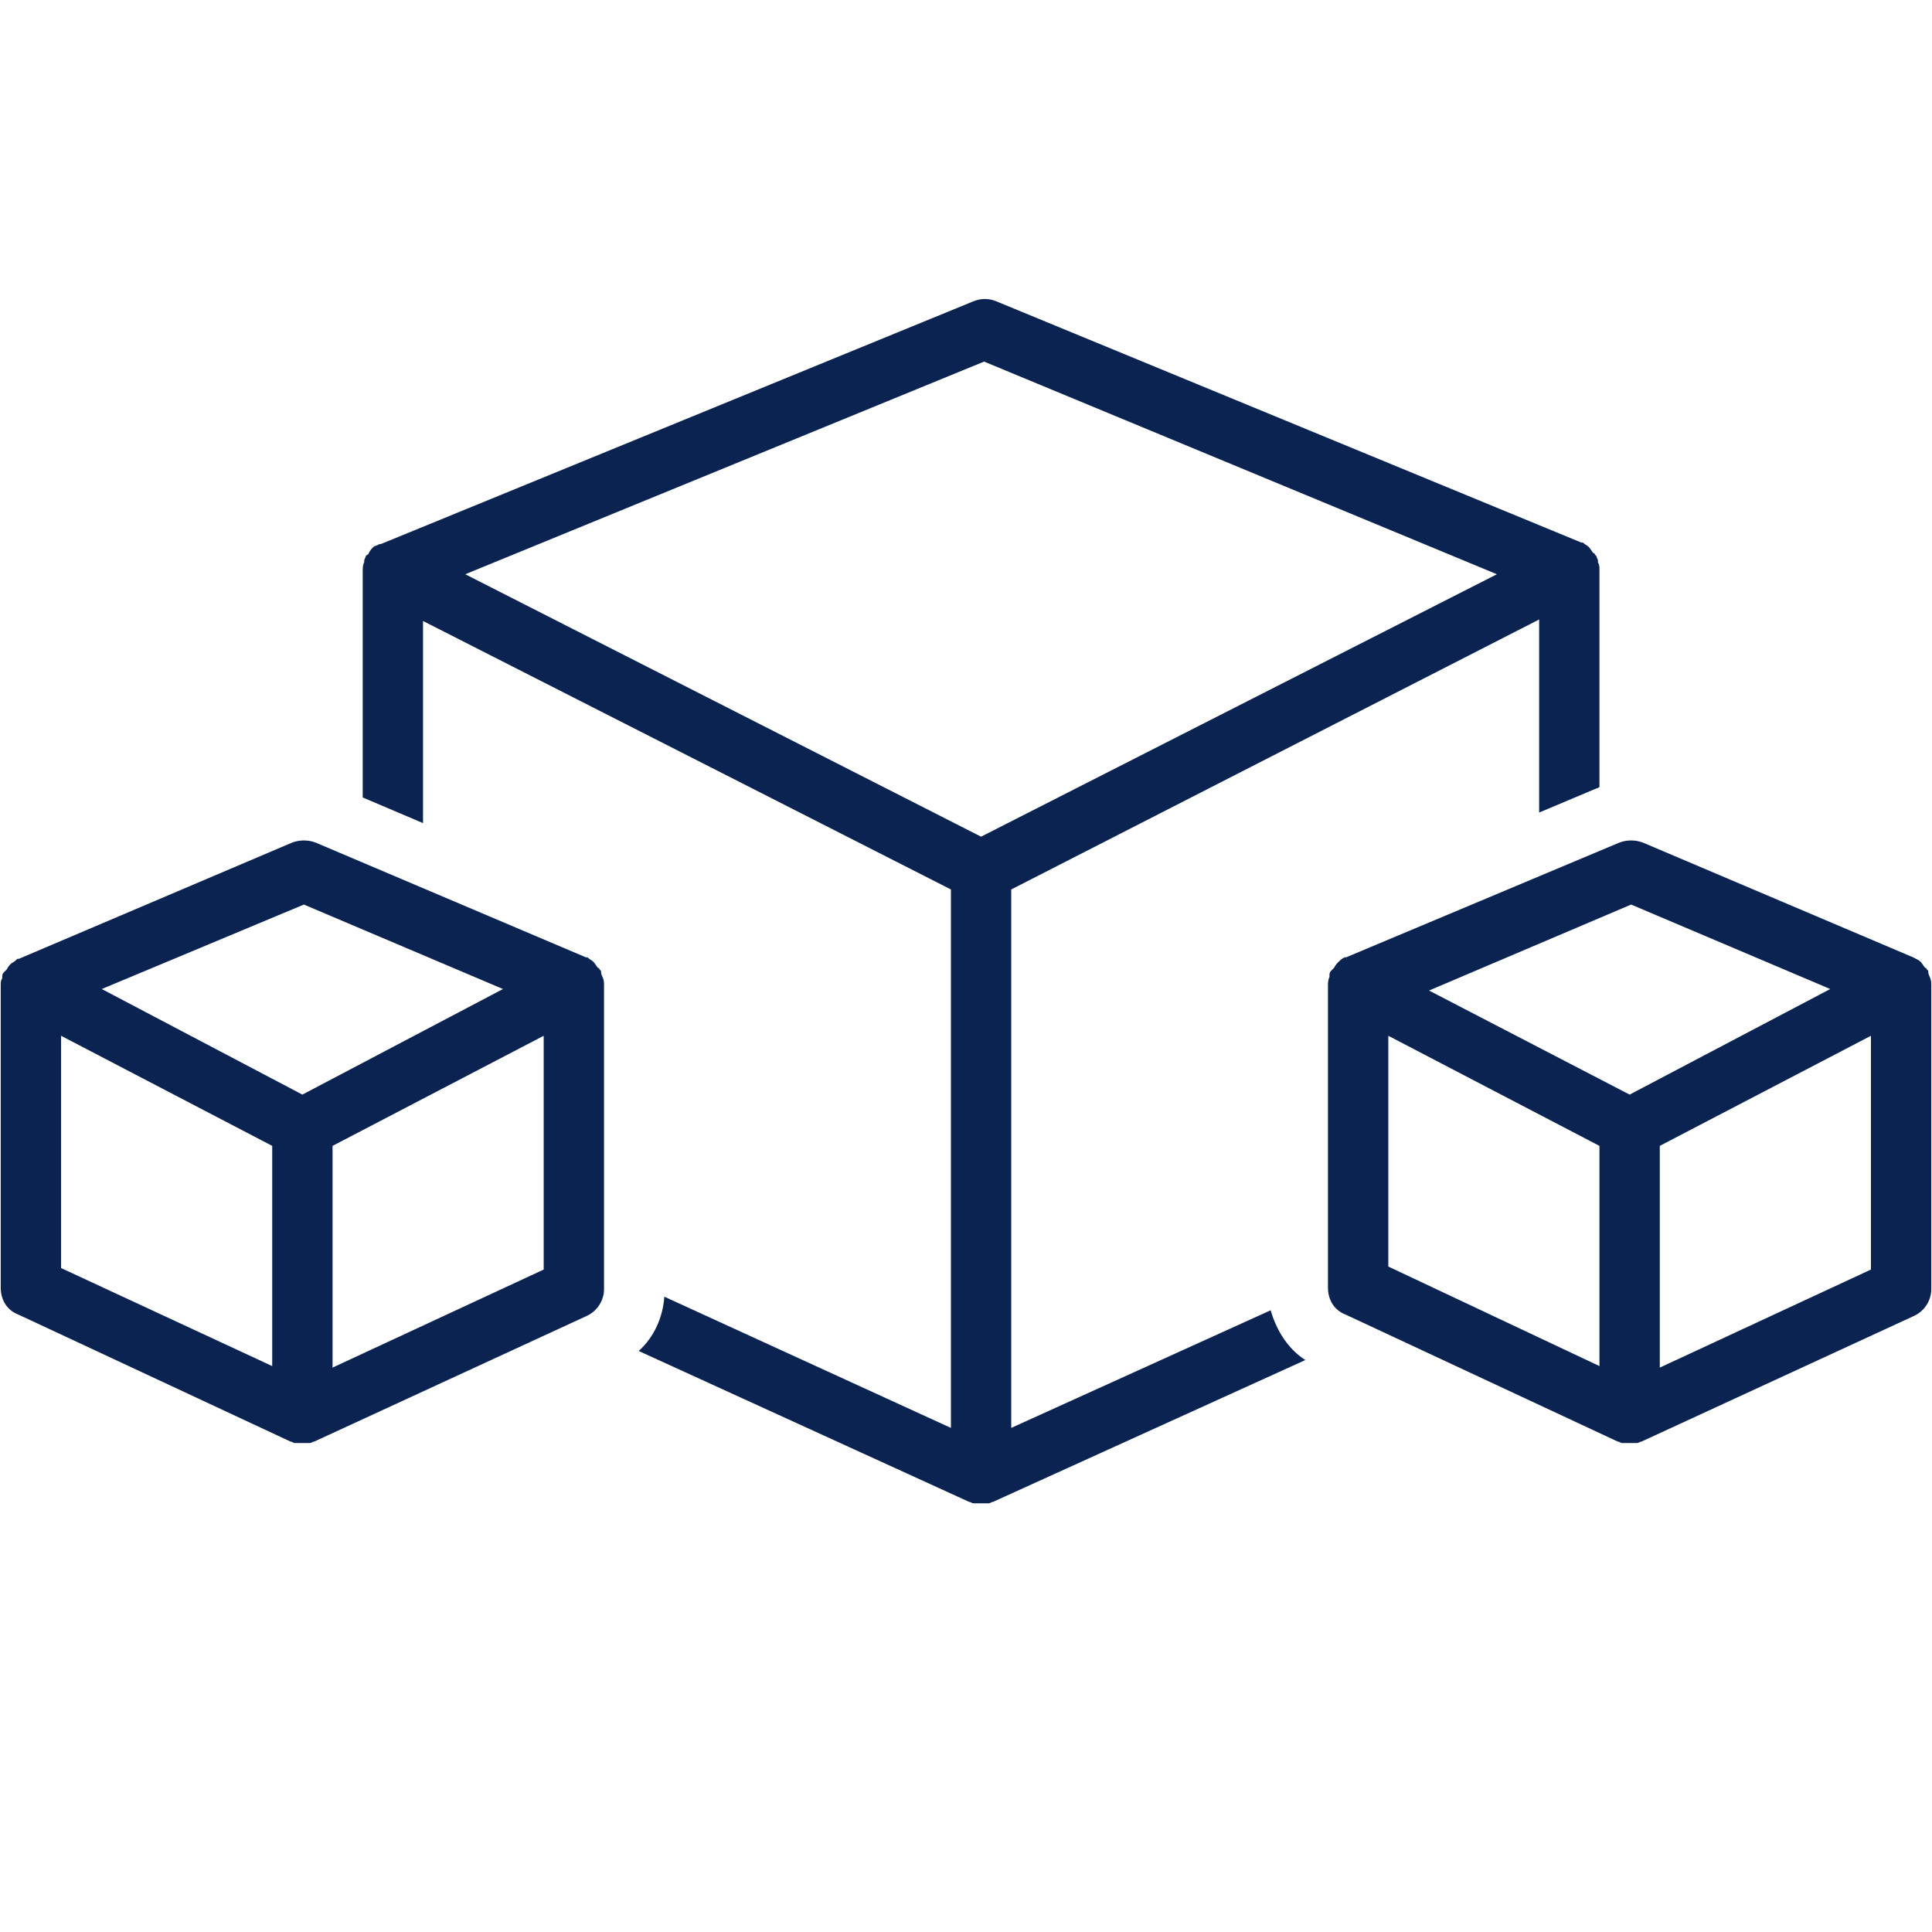
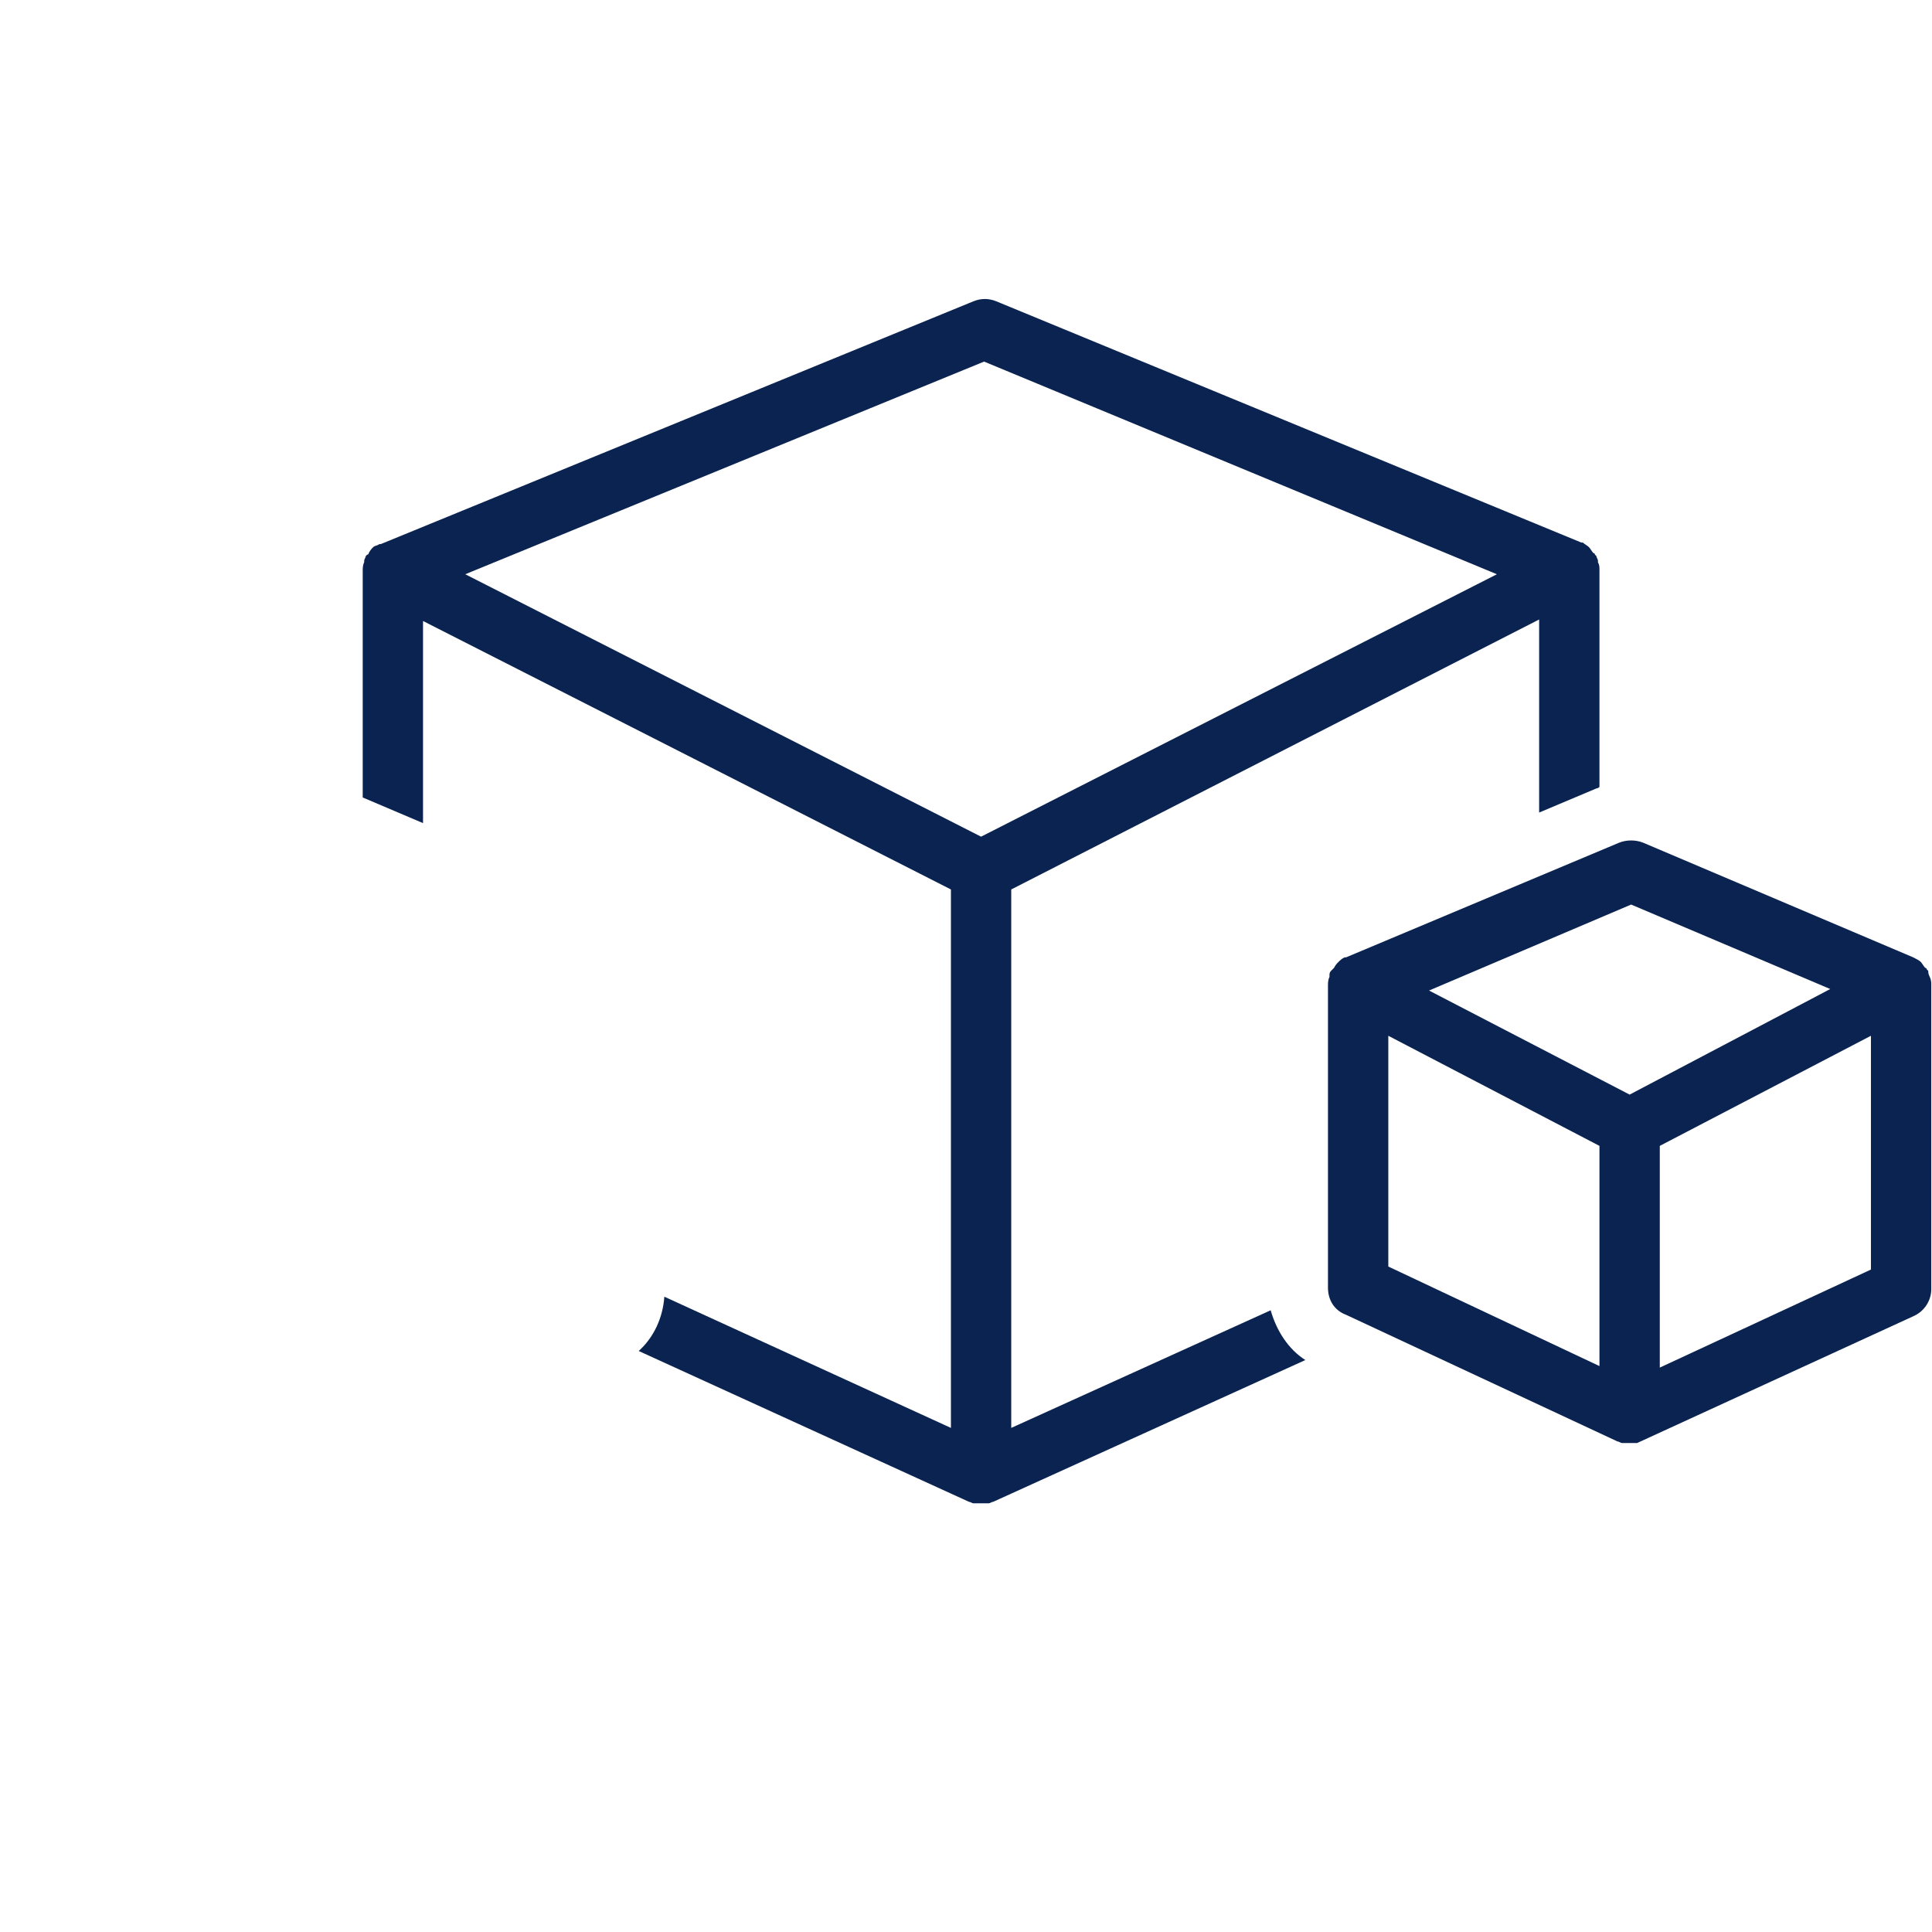
<svg xmlns="http://www.w3.org/2000/svg" width="500" viewBox="0 0 375 375" height="500" preserveAspectRatio="xMidYMid meet">
  <defs>
    <clipPath id="1e451e17a4">
      <path d="M 70 58 L 311 58 L 311 291.887 L 70 291.887 Z M 70 58 " clip-rule="nonzero" />
    </clipPath>
  </defs>
-   <path fill="#0a2350" d="M 374.566 189.625 C 374.273 189.039 374.273 188.746 374.273 188.453 C 374.273 188.453 373.98 188.16 373.98 188.16 C 373.98 188.16 373.98 187.867 373.688 187.867 C 373.395 187.578 373.102 186.992 372.809 186.699 C 372.516 186.406 371.934 186.113 371.348 185.82 L 318.945 163.57 C 317.48 162.984 315.723 162.984 314.262 163.57 L 261.273 185.82 C 261.273 185.82 261.273 185.82 260.98 185.82 C 260.395 186.113 260.102 186.406 259.809 186.699 C 259.516 186.992 259.223 187.285 258.93 187.867 C 258.93 187.867 258.637 188.16 258.637 188.16 C 258.637 188.16 258.344 188.453 258.344 188.453 C 258.051 188.746 258.051 189.039 258.051 189.332 C 258.051 189.332 258.051 189.332 258.051 189.625 C 257.758 190.211 257.758 190.797 257.758 191.383 C 257.758 191.383 257.758 191.383 257.758 191.676 L 257.758 249.934 C 257.758 252.273 258.93 254.324 261.273 255.203 L 313.969 279.793 C 314.262 279.793 314.555 280.086 314.844 280.086 C 314.844 280.086 315.137 280.086 315.137 280.086 C 315.43 280.086 316.016 280.086 316.309 280.086 C 316.602 280.086 317.188 280.086 317.48 280.086 C 317.48 280.086 317.773 280.086 317.773 280.086 C 318.066 280.086 318.359 279.793 318.652 279.793 L 371.348 255.492 C 373.395 254.617 374.859 252.566 374.859 250.223 L 374.859 191.383 C 374.859 191.383 374.859 191.383 374.859 191.09 C 374.859 190.797 374.859 190.211 374.566 189.625 Z M 316.602 175.574 L 355.246 191.969 L 316.309 212.461 L 277.375 192.262 Z M 269.469 201.043 L 310.453 222.414 L 310.453 265.156 L 269.469 245.832 Z M 322.164 265.449 L 322.164 222.414 L 363.148 201.043 L 363.148 246.418 Z M 322.164 265.449 " fill-opacity="1" fill-rule="nonzero" />
+   <path fill="#0a2350" d="M 374.566 189.625 C 374.273 189.039 374.273 188.746 374.273 188.453 C 374.273 188.453 373.98 188.16 373.98 188.16 C 373.98 188.16 373.98 187.867 373.688 187.867 C 373.395 187.578 373.102 186.992 372.809 186.699 C 372.516 186.406 371.934 186.113 371.348 185.82 L 318.945 163.57 C 317.48 162.984 315.723 162.984 314.262 163.57 L 261.273 185.82 C 261.273 185.82 261.273 185.82 260.98 185.82 C 260.395 186.113 260.102 186.406 259.809 186.699 C 259.516 186.992 259.223 187.285 258.93 187.867 C 258.93 187.867 258.637 188.16 258.637 188.16 C 258.637 188.16 258.344 188.453 258.344 188.453 C 258.051 188.746 258.051 189.039 258.051 189.332 C 258.051 189.332 258.051 189.332 258.051 189.625 C 257.758 190.211 257.758 190.797 257.758 191.383 C 257.758 191.383 257.758 191.383 257.758 191.676 L 257.758 249.934 C 257.758 252.273 258.93 254.324 261.273 255.203 L 313.969 279.793 C 314.262 279.793 314.555 280.086 314.844 280.086 C 314.844 280.086 315.137 280.086 315.137 280.086 C 315.43 280.086 316.016 280.086 316.309 280.086 C 316.602 280.086 317.188 280.086 317.48 280.086 C 317.48 280.086 317.773 280.086 317.773 280.086 L 371.348 255.492 C 373.395 254.617 374.859 252.566 374.859 250.223 L 374.859 191.383 C 374.859 191.383 374.859 191.383 374.859 191.09 C 374.859 190.797 374.859 190.211 374.566 189.625 Z M 316.602 175.574 L 355.246 191.969 L 316.309 212.461 L 277.375 192.262 Z M 269.469 201.043 L 310.453 222.414 L 310.453 265.156 L 269.469 245.832 Z M 322.164 265.449 L 322.164 222.414 L 363.148 201.043 L 363.148 246.418 Z M 322.164 265.449 " fill-opacity="1" fill-rule="nonzero" />
  <g clip-path="url(#1e451e17a4)">
    <path fill="#0a2350" d="M 246.637 254.324 L 196.281 277.156 L 196.281 172.645 L 298.746 120.242 L 298.746 157.715 L 309.867 153.031 C 310.16 153.031 310.453 152.738 310.453 152.738 L 310.453 110.582 C 310.453 109.996 310.453 109.707 310.16 109.121 C 310.16 109.121 310.16 108.828 310.16 108.828 C 310.16 108.535 309.867 108.242 309.867 107.949 C 309.867 107.949 309.578 107.656 309.578 107.656 C 309.578 107.656 309.578 107.363 309.285 107.363 C 308.992 107.07 308.699 106.484 308.406 106.191 C 308.113 105.898 307.527 105.605 307.234 105.312 C 307.234 105.312 307.234 105.312 306.941 105.312 L 193.355 58.473 C 191.891 57.887 190.426 57.887 188.965 58.473 L 73.914 105.605 C 73.914 105.605 73.914 105.605 73.621 105.605 C 73.328 105.898 72.742 105.898 72.449 106.191 C 72.156 106.484 71.863 106.777 71.57 107.363 C 71.57 107.363 71.57 107.656 71.277 107.656 C 71.277 107.656 70.984 107.949 70.984 107.949 C 70.984 108.242 70.691 108.535 70.691 108.828 C 70.691 108.828 70.691 109.121 70.691 109.121 C 70.402 109.707 70.402 110.289 70.402 110.875 L 70.402 154.789 L 82.109 159.766 L 82.109 120.535 L 184.574 172.645 L 184.574 277.156 L 128.949 251.688 C 128.656 255.785 126.902 259.594 123.973 262.227 L 188.086 291.504 C 188.379 291.504 188.672 291.793 188.965 291.793 C 188.965 291.793 189.258 291.793 189.258 291.793 C 189.551 291.793 190.133 291.793 190.426 291.793 C 190.719 291.793 191.305 291.793 191.598 291.793 C 191.598 291.793 191.598 291.793 191.891 291.793 C 192.184 291.793 192.477 291.504 192.77 291.504 L 253.367 263.984 C 250.148 261.934 247.805 258.422 246.637 254.324 Z M 191.012 70.184 L 290.547 111.461 L 190.426 162.398 L 90.309 111.461 Z M 191.012 70.184 " fill-opacity="1" fill-rule="nonzero" />
  </g>
-   <path fill="#0a2350" d="M 116.949 189.625 C 116.656 189.039 116.656 188.746 116.656 188.453 C 116.656 188.453 116.363 188.16 116.363 188.16 C 116.363 188.16 116.363 187.867 116.07 187.867 C 115.777 187.578 115.484 186.992 115.191 186.699 C 114.898 186.406 114.312 186.113 114.02 185.82 C 114.02 185.82 114.02 185.82 113.727 185.82 L 61.324 163.57 C 59.863 162.984 58.105 162.984 56.641 163.57 L 3.652 186.113 C 3.652 186.113 3.652 186.113 3.359 186.113 C 3.066 186.406 2.777 186.699 2.191 186.992 C 1.898 187.285 1.605 187.578 1.312 188.16 C 1.312 188.16 1.02 188.453 1.02 188.453 C 1.02 188.453 0.727 188.746 0.727 188.746 C 0.434 189.039 0.434 189.332 0.434 189.625 C 0.434 189.625 0.434 189.625 0.434 189.918 C 0.141 190.211 0.141 190.797 0.141 191.383 C 0.141 191.383 0.141 191.383 0.141 191.676 L 0.141 249.934 C 0.141 252.273 1.312 254.324 3.652 255.203 L 56.348 279.793 C 56.641 279.793 56.934 280.086 57.227 280.086 C 57.227 280.086 57.52 280.086 57.52 280.086 C 57.812 280.086 58.398 280.086 58.691 280.086 C 58.984 280.086 59.57 280.086 59.863 280.086 C 59.863 280.086 60.156 280.086 60.156 280.086 C 60.445 280.086 60.738 279.793 61.031 279.793 L 113.727 255.492 C 115.777 254.617 117.242 252.566 117.242 250.223 L 117.242 191.383 C 117.242 191.383 117.242 191.383 117.242 191.09 C 117.242 190.797 117.242 190.211 116.949 189.625 Z M 58.984 175.574 L 97.625 191.969 L 58.691 212.461 L 19.754 191.969 Z M 11.852 201.043 L 52.836 222.414 L 52.836 265.156 L 11.852 246.125 Z M 64.547 265.449 L 64.547 222.414 L 105.531 201.043 L 105.531 246.418 Z M 64.547 265.449 " fill-opacity="1" fill-rule="nonzero" />
</svg>